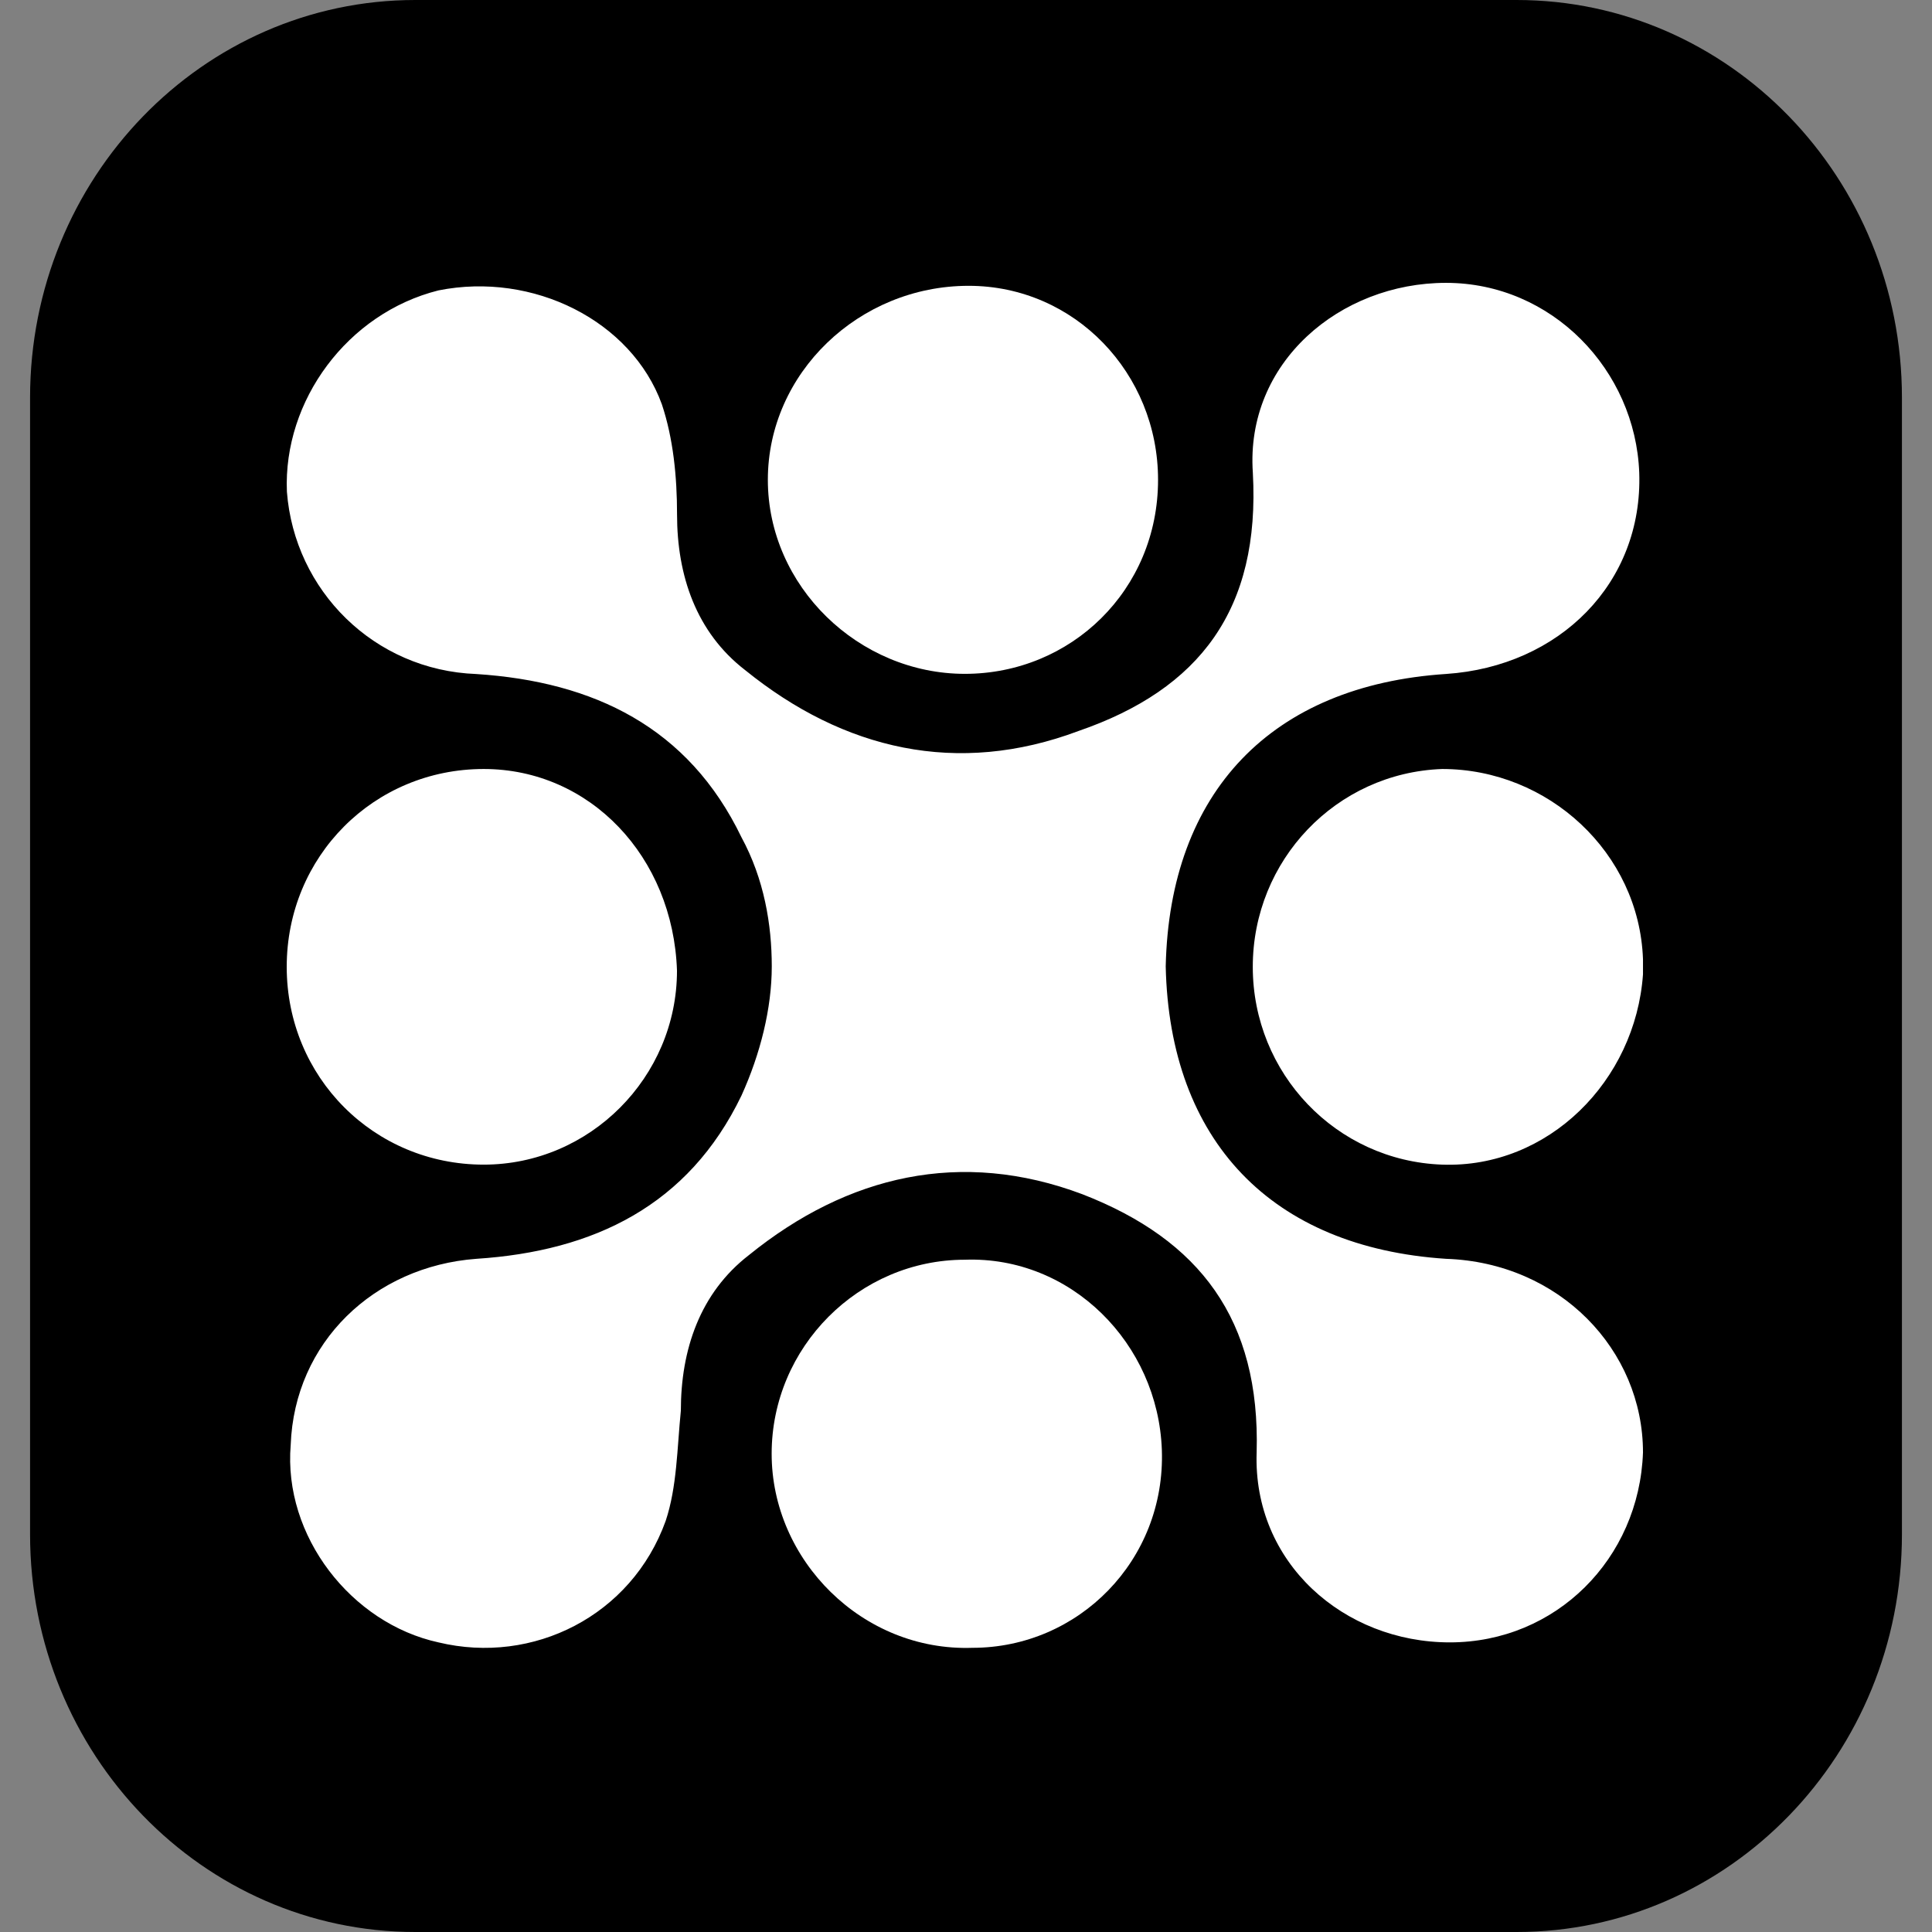
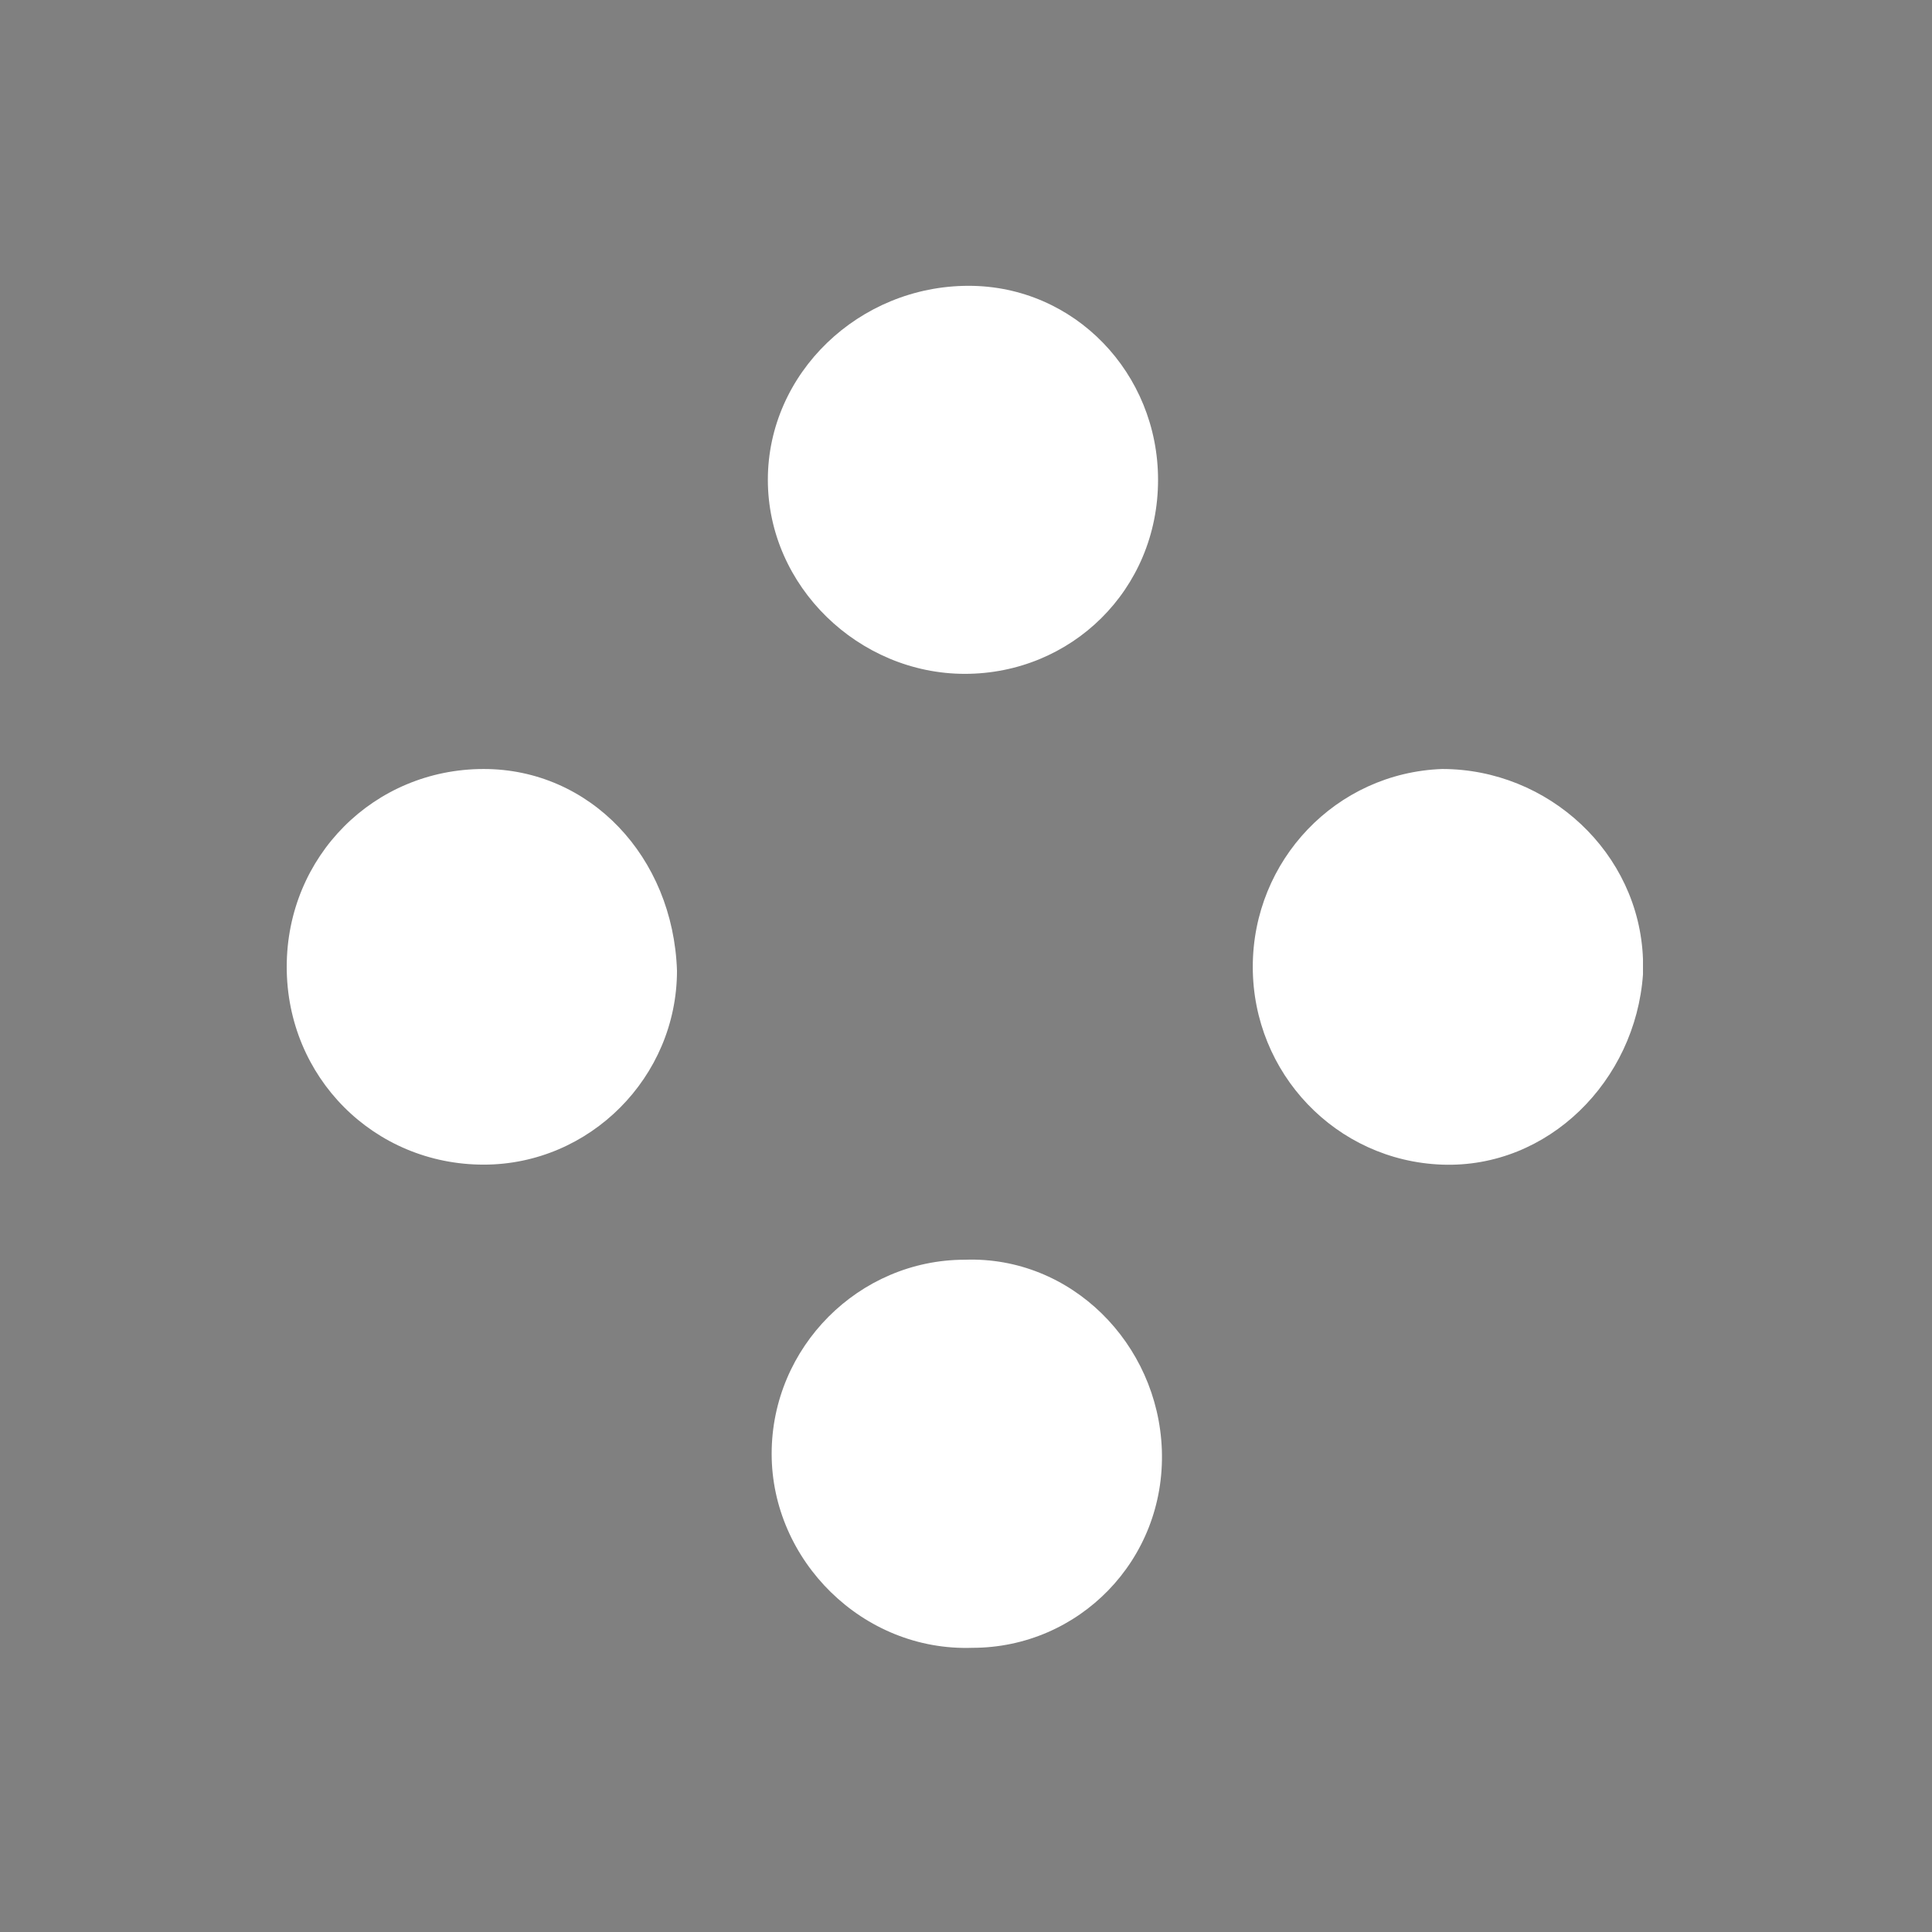
<svg xmlns="http://www.w3.org/2000/svg" width="32" height="32" viewBox="0 0 32 32" fill="none">
  <rect x="0" y="0" width="32" height="32" fill="#808080" stroke="none" />
-   <path d="M0.498 6.587C0.498 2.949 3.355 0 6.879 0H25.12C28.645 0 31.502 2.949 31.502 6.587V25.413C31.502 29.051 28.645 32 25.12 32H6.879C3.355 32 0.498 29.051 0.498 25.413V6.587Z" fill="url(#paint0_linear_21320_1694)" style="" />
-   <path d="M23.951 20.85C21.064 20.661 19.371 18.9 19.308 16.007C19.371 13.113 21.064 11.352 23.951 11.163C25.833 11.037 27.213 9.654 27.151 7.83C27.088 6.131 25.707 4.685 23.95 4.685C22.194 4.685 20.625 6.006 20.751 7.83C20.876 10.094 19.872 11.415 17.865 12.107C15.857 12.861 13.975 12.421 12.343 11.1C11.528 10.472 11.214 9.528 11.214 8.521C11.214 7.893 11.151 7.263 10.963 6.698C10.461 5.313 8.83 4.496 7.262 4.81C5.755 5.188 4.689 6.635 4.752 8.144C4.877 9.78 6.195 11.101 7.889 11.164C9.834 11.29 11.402 12.044 12.281 13.868C12.657 14.561 12.783 15.315 12.783 16.007C12.783 16.699 12.595 17.454 12.281 18.146C11.402 19.97 9.834 20.724 7.889 20.85C6.195 20.976 4.877 22.234 4.815 23.932C4.689 25.441 5.818 26.888 7.262 27.203C8.83 27.58 10.461 26.762 11.026 25.19C11.214 24.624 11.214 23.995 11.277 23.366C11.277 22.359 11.591 21.416 12.406 20.787C14.037 19.466 15.92 19.025 17.927 19.78C19.872 20.535 20.876 21.856 20.814 24.058C20.751 25.882 22.257 27.203 24.014 27.203C25.77 27.203 27.151 25.819 27.213 24.057C27.213 22.36 25.833 20.913 23.951 20.85Z" fill="url(#paint1_linear_21320_1694)" style="" />
  <path d="M15.981 20.865C14.224 20.865 12.781 22.314 12.781 24.079C12.781 25.843 14.287 27.356 16.107 27.293C17.864 27.293 19.307 25.843 19.244 24.016C19.181 22.251 17.738 20.802 15.981 20.865ZM8.012 12.737C6.192 12.737 4.749 14.186 4.749 16.014C4.749 17.841 6.192 19.29 8.012 19.29C9.769 19.29 11.213 17.841 11.213 16.077C11.149 14.186 9.769 12.737 8.012 12.737ZM27.213 15.887C27.15 14.123 25.644 12.737 23.887 12.737C22.13 12.8 20.75 14.249 20.75 16.014C20.75 17.778 22.13 19.227 23.887 19.29C25.644 19.353 27.088 17.904 27.213 16.139V15.887ZM15.981 11.161C17.738 11.161 19.181 9.775 19.181 7.947C19.181 6.183 17.8 4.734 16.044 4.734C14.224 4.734 12.718 6.183 12.718 7.947C12.718 9.712 14.224 11.161 15.981 11.161Z" fill="white" style="fill:white;fill-opacity:1;" />
  <defs>
    <linearGradient id="paint0_linear_21320_1694" x1="39.436" y1="36.667" x2="2.015" y2="-13.169" gradientUnits="userSpaceOnUse">
      <stop offset="0.229" stop-color="#E80000" style="stop-color:#E80000;stop-color:color(display-p3 0.91 0 0);stop-opacity:1;" />
      <stop offset="0.826" stop-color="#FFA800" style="stop-color:#FFA800;stop-color:color(display-p3 1 0.659 0);stop-opacity:1;" />
    </linearGradient>
    <linearGradient id="paint1_linear_21320_1694" x1="5.706" y1="5.716" x2="26.283" y2="26.241" gradientUnits="userSpaceOnUse">
      <stop offset="0.018" stop-color="white" style="stop-color:white;stop-opacity:1;" />
      <stop offset="0.437" stop-color="white" style="stop-color:white;stop-opacity:1;" />
      <stop offset="1" stop-color="white" style="stop-color:white;stop-opacity:1;" />
    </linearGradient>
  </defs>
</svg>